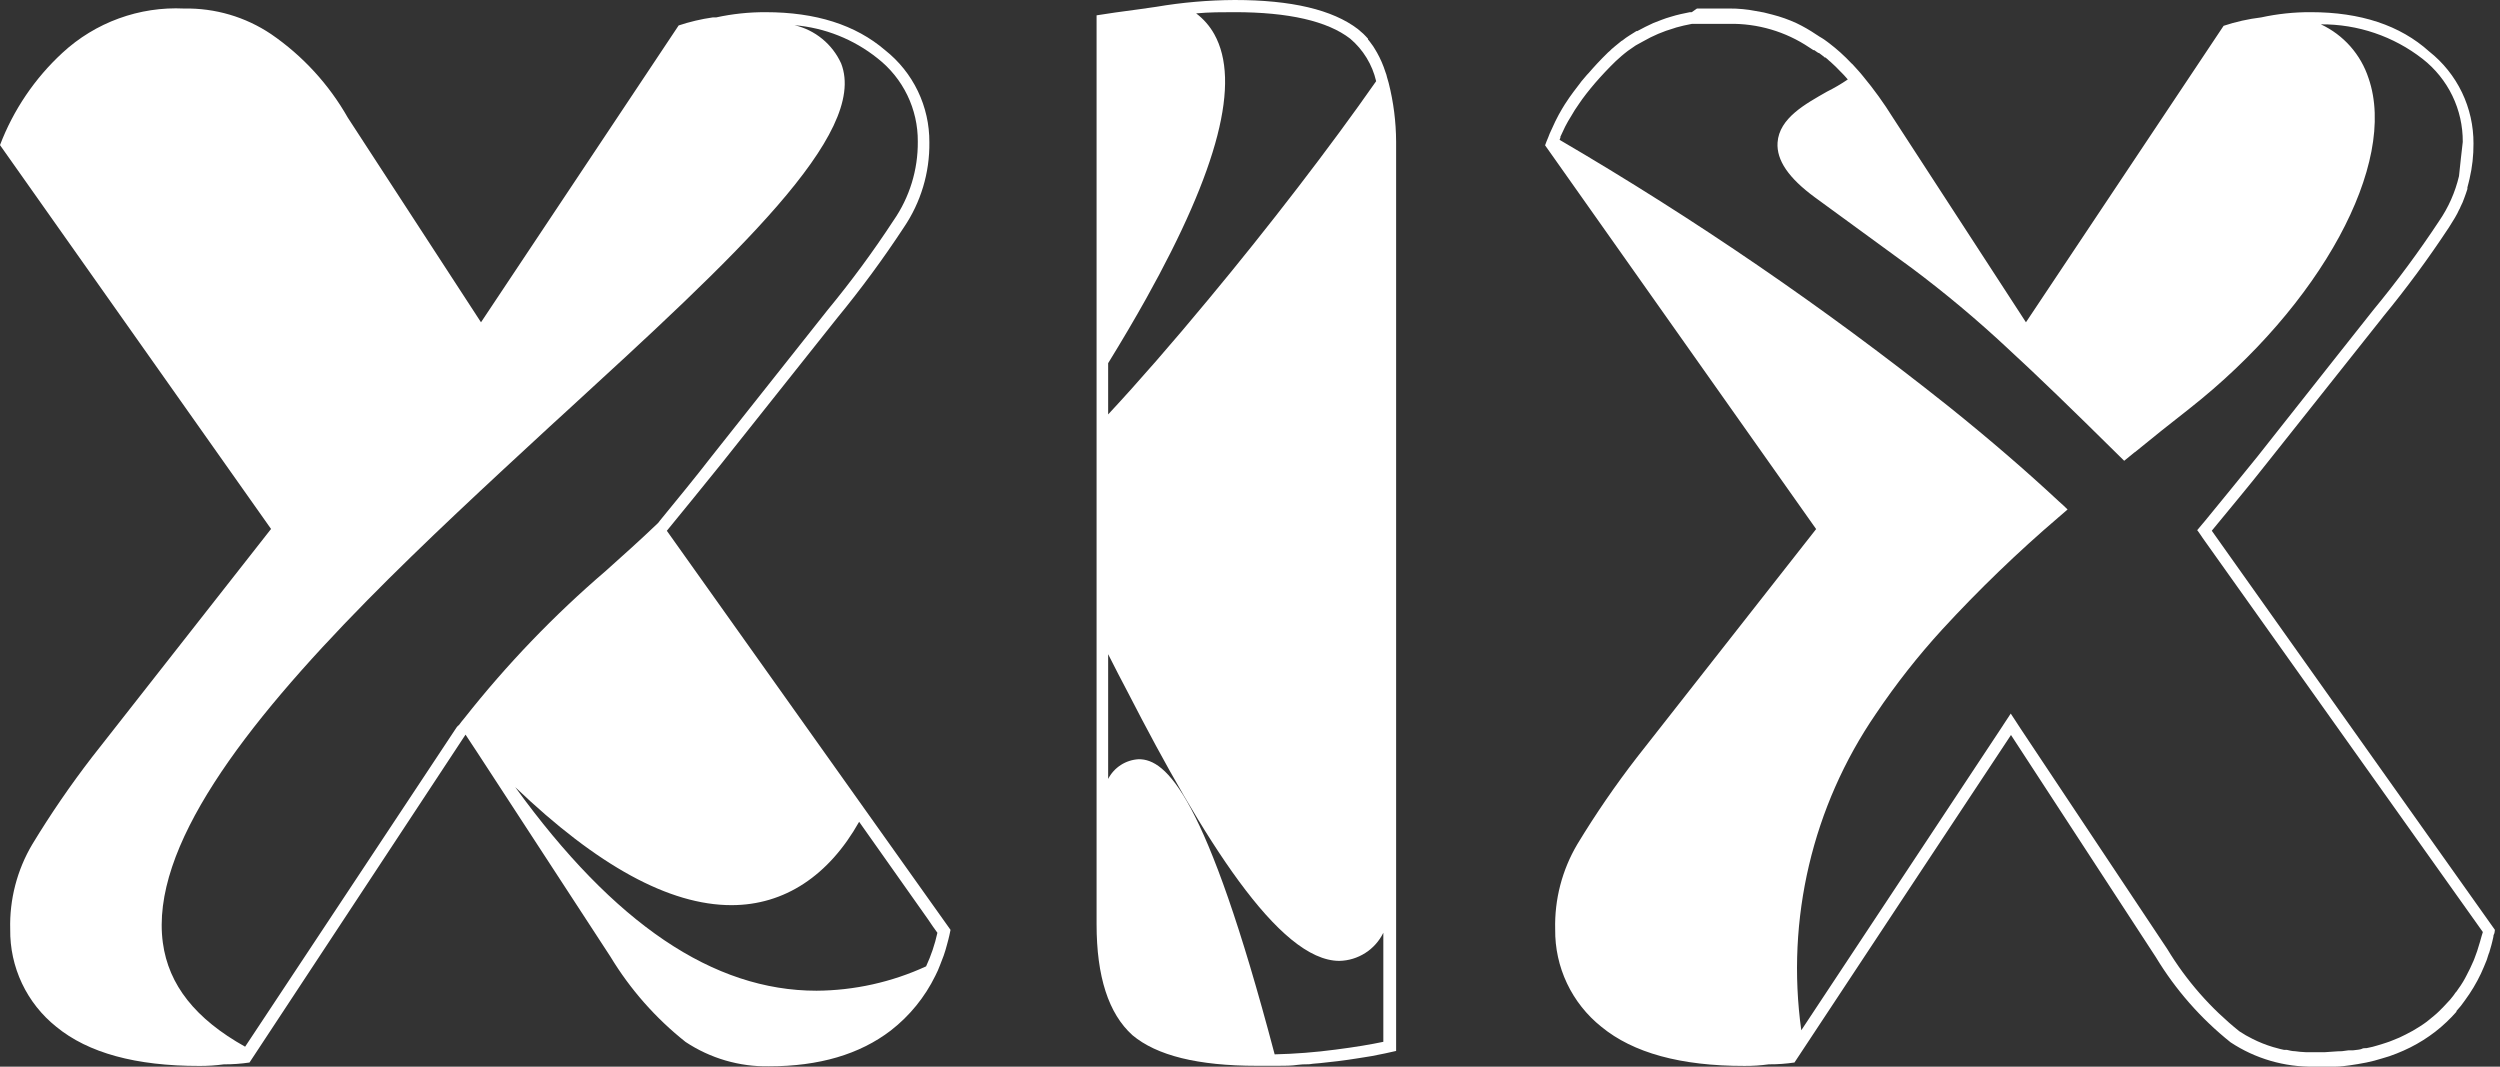
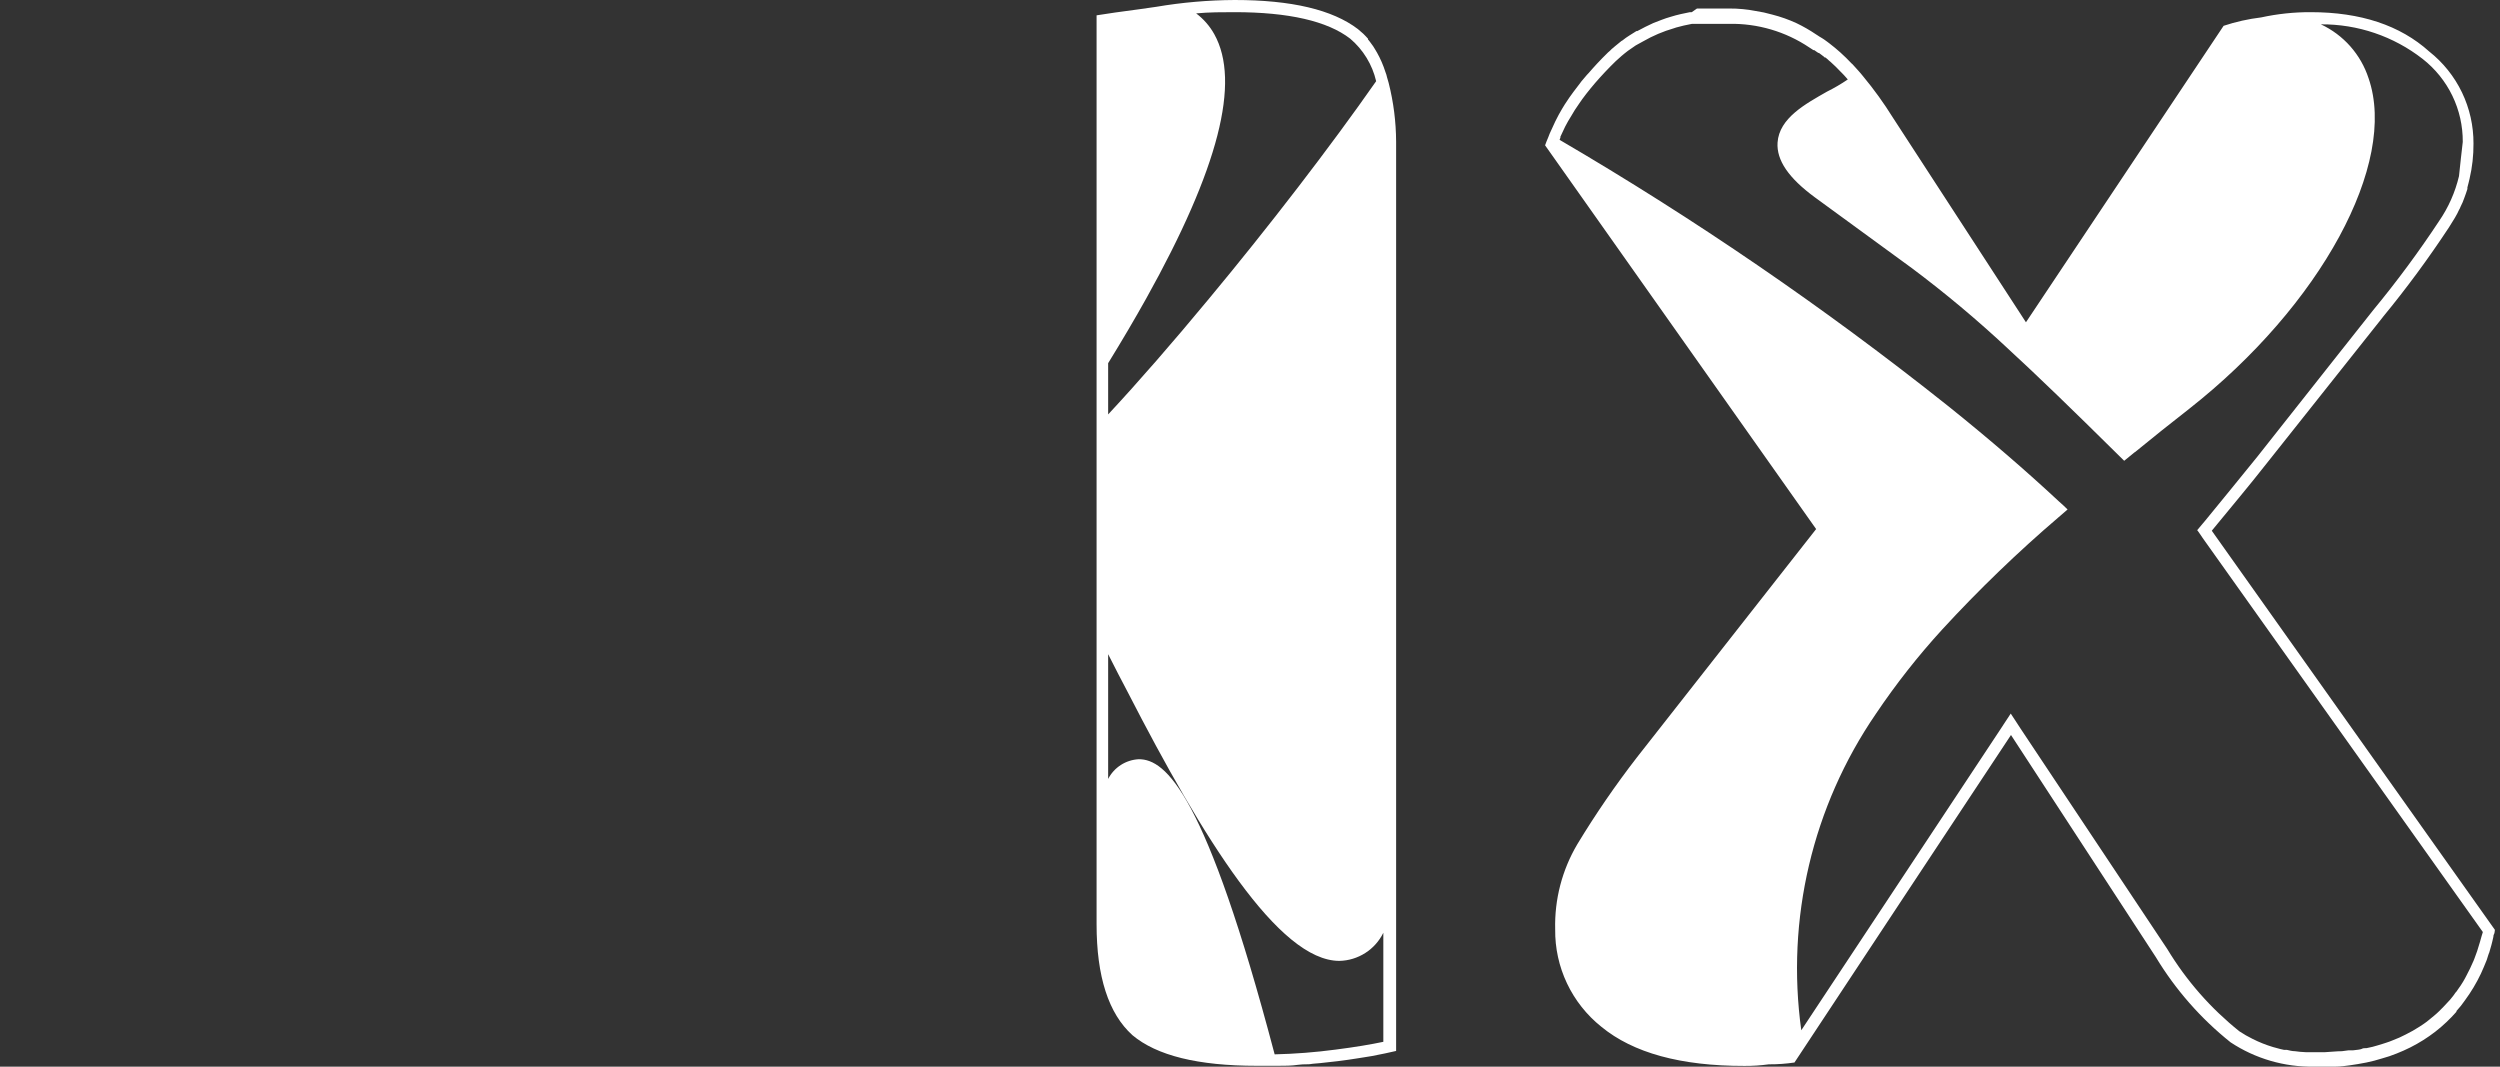
<svg xmlns="http://www.w3.org/2000/svg" width="150" height="64" viewBox="0 0 150 64" fill="none">
  <rect x="0" y="0" width="150" height="64" fill="#333333" stroke="none" />
  <path d="M132.708 31.846L132.759 31.78C133.848 30.451 134.95 29.144 135.98 27.83L142.939 19.067L142.983 19.008C144.394 17.293 145.712 15.503 146.934 13.648C147.058 13.458 147.175 13.268 147.291 13.071C147.408 12.874 147.467 12.757 147.54 12.597C147.579 12.535 147.611 12.469 147.635 12.399C147.721 12.235 147.794 12.064 147.854 11.888C147.927 11.706 147.985 11.516 148.044 11.341C148.039 11.309 148.039 11.277 148.044 11.246C148.087 11.07 148.139 10.895 148.175 10.72C148.336 10.031 148.414 9.325 148.409 8.617C148.415 7.554 148.179 6.504 147.719 5.546C147.258 4.588 146.585 3.747 145.751 3.089C144.003 1.516 141.634 0.73 138.645 0.73C137.646 0.726 136.649 0.831 135.673 1.044C134.906 1.137 134.15 1.305 133.417 1.548L121.557 19.337L113.576 7.061C113.037 6.194 112.439 5.364 111.787 4.579C111.692 4.454 111.59 4.345 111.495 4.235L111.436 4.17L111.144 3.848L111.1 3.812C110.881 3.578 110.655 3.359 110.421 3.147L110.37 3.103L110.1 2.87L109.998 2.789C109.928 2.727 109.855 2.668 109.779 2.614L109.654 2.519L109.443 2.366L109.318 2.286L109.158 2.191L109.07 2.132L108.968 2.067C108.595 1.815 108.205 1.59 107.8 1.395C107.33 1.178 106.841 1.004 106.339 0.876C106.006 0.78 105.667 0.707 105.324 0.657C105.075 0.607 104.824 0.571 104.572 0.548C104.3 0.521 104.027 0.509 103.754 0.511H103.25H102.907H102.754H102.513H102.272H102.016H101.819L101.505 0.73H101.395L100.84 0.847C100.636 0.891 100.439 0.949 100.242 1.008C100.044 1.066 99.884 1.117 99.716 1.183C99.548 1.249 99.373 1.314 99.204 1.38C98.876 1.526 98.555 1.694 98.241 1.862H98.189L97.759 2.132C97.616 2.221 97.48 2.318 97.35 2.424L97.284 2.461L96.882 2.789C96.817 2.841 96.766 2.899 96.707 2.936C96.637 3.012 96.561 3.083 96.481 3.147C96.254 3.374 96.028 3.593 95.823 3.819C95.619 4.045 95.48 4.192 95.327 4.374C95.284 4.412 95.245 4.453 95.21 4.498L94.882 4.885C94.816 4.988 94.735 5.075 94.662 5.177C94.487 5.401 94.319 5.628 94.159 5.856L94.071 5.988C93.939 6.178 93.823 6.36 93.713 6.55C93.603 6.74 93.443 7.018 93.319 7.28L92.983 8.011L92.895 8.237C92.822 8.398 92.764 8.558 92.705 8.719L108.968 31.744L98.226 45.429C96.933 47.1 95.736 48.843 94.641 50.65C93.726 52.195 93.265 53.967 93.311 55.762C93.298 56.882 93.54 57.99 94.02 59.003C94.499 60.015 95.204 60.905 96.079 61.604C97.987 63.176 100.85 63.96 104.667 63.955C105.155 63.958 105.643 63.926 106.127 63.86C106.643 63.863 107.158 63.826 107.668 63.751L114.423 53.527L120.659 44.1L129.349 57.427C130.53 59.382 132.048 61.112 133.833 62.538C135.319 63.521 137.068 64.03 138.85 63.999H139.405C139.587 63.999 139.77 63.999 139.945 63.999H140.077H140.135C140.427 63.999 140.712 63.955 140.989 63.919C141.267 63.882 141.661 63.816 141.983 63.751C142.304 63.685 142.611 63.605 142.91 63.51C143.213 63.429 143.51 63.329 143.801 63.21C144.078 63.101 144.356 62.977 144.619 62.845C145.147 62.58 145.648 62.264 146.116 61.903C146.352 61.72 146.579 61.525 146.795 61.319C146.999 61.122 147.197 60.925 147.386 60.706V60.662C147.573 60.461 147.743 60.246 147.898 60.019C148.267 59.518 148.587 58.982 148.854 58.42C148.978 58.15 149.095 57.872 149.205 57.595C149.241 57.5 149.27 57.39 149.3 57.295C149.329 57.2 149.336 57.2 149.351 57.164C149.365 57.127 149.438 56.864 149.482 56.711C149.526 56.558 149.555 56.412 149.592 56.258C149.628 56.105 149.592 56.134 149.636 56.061C149.679 55.988 149.679 55.886 149.694 55.791L132.708 31.846ZM148.847 56.339L148.803 56.499C148.75 56.689 148.691 56.879 148.628 57.069L148.46 57.529C148.45 57.567 148.435 57.604 148.416 57.639C148.277 57.96 148.131 58.274 147.963 58.581C147.912 58.69 147.846 58.792 147.781 58.909C147.691 59.06 147.593 59.206 147.489 59.347C147.46 59.396 147.429 59.442 147.394 59.486C147.376 59.514 147.354 59.538 147.328 59.559C147.257 59.668 147.179 59.773 147.094 59.873L146.999 59.99L146.897 60.099C146.729 60.289 146.554 60.465 146.357 60.662C146.16 60.859 145.933 61.034 145.721 61.209C145.51 61.385 145.371 61.465 145.188 61.589C144.916 61.767 144.633 61.928 144.341 62.071C144.093 62.202 143.837 62.316 143.574 62.414C143.443 62.465 143.312 62.524 143.18 62.56L142.954 62.633C142.757 62.699 142.559 62.75 142.355 62.809L141.99 62.889H141.939C141.858 62.889 141.785 62.889 141.705 62.933C141.625 62.977 141.355 62.998 141.179 63.02H140.909L140.515 63.072C140.186 63.072 139.858 63.115 139.514 63.13H138.981C138.755 63.13 138.536 63.13 138.331 63.13C138.119 63.122 137.907 63.103 137.696 63.072C137.535 63.072 137.367 63.028 137.207 62.991H137.039C136.891 62.962 136.745 62.926 136.601 62.882L136.382 62.823C135.959 62.696 135.549 62.533 135.155 62.334C134.882 62.2 134.619 62.049 134.366 61.881C132.646 60.506 131.182 58.837 130.043 56.952L121.222 43.698L121.061 43.45L120.645 42.814L120.221 43.457L120.06 43.705L108.077 61.816C107.153 55.15 108.749 48.38 112.554 42.829C113.751 41.049 115.079 39.36 116.526 37.776C118.721 35.389 121.057 33.135 123.522 31.028L124.055 30.568C123.887 30.4 123.712 30.239 123.536 30.086C121.55 28.236 119.379 26.364 117.023 24.471L116.84 24.325C109.475 18.465 101.7 13.14 93.574 8.39L93.625 8.259V8.201C93.713 8.003 93.808 7.799 93.91 7.595C94.013 7.39 94.151 7.156 94.283 6.945C94.412 6.716 94.553 6.494 94.706 6.28C94.852 6.061 95.013 5.835 95.181 5.623C95.349 5.411 95.524 5.192 95.707 4.98C96.094 4.535 96.503 4.097 96.941 3.673L97.299 3.352C97.415 3.257 97.532 3.155 97.671 3.052L98.051 2.789L98.146 2.724L98.584 2.483C99.168 2.146 99.791 1.881 100.439 1.694L100.57 1.65C100.862 1.563 101.184 1.497 101.519 1.431H101.571H101.614C101.678 1.428 101.741 1.428 101.804 1.431H101.899H102.074H102.315H102.549H102.593H102.783H103.009H103.739C105.453 1.397 107.136 1.892 108.559 2.848L108.807 3.009H108.858L108.961 3.082L109.099 3.176H109.136L109.216 3.235C109.284 3.292 109.354 3.346 109.428 3.396L109.479 3.447H109.523C109.606 3.509 109.684 3.578 109.757 3.651L109.83 3.71C110.041 3.899 110.253 4.104 110.45 4.316L110.502 4.367C110.604 4.462 110.691 4.571 110.786 4.673L110.83 4.725L110.867 4.768C110.467 5.04 110.05 5.284 109.618 5.499C108.34 6.229 106.748 7.083 106.653 8.558C106.587 9.617 107.318 10.683 108.888 11.837L114.73 16.102C116.713 17.587 118.615 19.179 120.426 20.87C122.31 22.601 124.42 24.653 126.947 27.151L127.451 27.647L127.998 27.202C128.03 27.169 128.067 27.142 128.108 27.121C129.145 26.267 130.233 25.405 131.343 24.536C139.244 18.329 143.881 9.8 142.114 4.695C141.884 3.989 141.511 3.337 141.019 2.78C140.527 2.224 139.925 1.775 139.251 1.46C141.462 1.444 143.613 2.175 145.356 3.534C146.112 4.125 146.723 4.881 147.141 5.744C147.559 6.608 147.772 7.555 147.766 8.515C147.686 9.186 147.613 9.866 147.54 10.567C147.311 11.534 146.905 12.45 146.342 13.268C145.124 15.114 143.807 16.894 142.399 18.599L140.288 21.265L135.447 27.392C134.403 28.677 133.358 29.969 132.299 31.255L132.175 31.401L131.832 31.81L131.92 31.926L132.139 32.248L132.226 32.372L148.971 55.922C148.92 56.061 148.883 56.229 148.847 56.339Z" fill="white" />
-   <path d="M40.01 31.847C41.113 30.496 42.201 29.167 43.275 27.83L50.241 19.067C51.666 17.333 52.996 15.525 54.228 13.649C55.251 12.142 55.786 10.358 55.762 8.537C55.768 7.474 55.532 6.424 55.072 5.466C54.611 4.508 53.938 3.668 53.104 3.009C51.332 1.49 48.944 0.731 45.94 0.731C44.941 0.727 43.944 0.832 42.968 1.045H42.763C42.069 1.144 41.385 1.306 40.719 1.527L28.86 19.337L20.87 7.062C19.735 5.062 18.16 3.346 16.263 2.045C14.723 1.012 12.903 0.477 11.049 0.512C9.716 0.447 8.384 0.649 7.13 1.106C5.876 1.562 4.726 2.264 3.746 3.17C2.086 4.701 0.804 6.595 0 8.705L16.263 31.737L5.521 45.429C4.232 47.102 3.037 48.845 1.942 50.651C1.025 52.194 0.564 53.967 0.613 55.762C0.598 56.882 0.839 57.99 1.318 59.003C1.796 60.015 2.499 60.905 3.374 61.604C5.287 63.177 8.152 63.961 11.969 63.956C12.457 63.958 12.945 63.926 13.429 63.861C13.945 63.863 14.46 63.826 14.97 63.751L27.932 44.078L28.326 44.677L28.64 45.152L36.629 57.405C37.815 59.364 39.341 61.095 41.135 62.517C42.618 63.501 44.365 64.011 46.145 63.978C49.143 63.978 51.578 63.262 53.447 61.831C54.577 60.954 55.492 59.83 56.12 58.545C56.228 58.337 56.323 58.122 56.404 57.902C56.482 57.712 56.555 57.522 56.623 57.332C56.697 57.128 56.755 56.916 56.813 56.704C56.872 56.493 56.872 56.485 56.901 56.376C56.93 56.266 56.996 55.989 57.032 55.792L40.01 31.847ZM27.392 43.648L14.707 62.802C11.728 61.137 10.114 59.1 9.771 56.566C9.004 50.884 14.649 43.531 22.01 36.046C25.471 32.526 29.312 28.984 33.022 25.559L33.957 24.705C44.1 15.409 52.118 8.033 50.468 3.805C50.208 3.234 49.821 2.73 49.336 2.333C48.851 1.935 48.282 1.654 47.671 1.512C49.491 1.666 51.224 2.357 52.651 3.498C53.41 4.09 54.022 4.848 54.441 5.714C54.86 6.58 55.075 7.531 55.068 8.493C55.084 10.186 54.574 11.842 53.608 13.233C52.391 15.093 51.072 16.885 49.657 18.6L42.712 27.363C41.697 28.677 40.653 29.941 39.58 31.255C39.553 31.296 39.523 31.335 39.492 31.372C38.404 32.416 37.36 33.344 36.352 34.249C33.243 36.912 30.401 39.871 27.866 43.085C27.75 43.221 27.64 43.36 27.538 43.502C27.487 43.531 27.436 43.582 27.392 43.648ZM55.565 57.982C53.502 58.93 51.262 59.428 48.992 59.443C42.8 59.443 36.863 55.441 30.912 47.226C35.841 51.943 40.164 54.309 43.888 54.309C47.065 54.309 49.73 52.542 51.548 49.307L55.674 55.149C55.871 55.448 56.061 55.718 56.244 55.967C56.092 56.662 55.864 57.337 55.565 57.982Z" fill="white" />
  <path d="M83.321 4.98L83.277 4.827C83.264 4.768 83.247 4.709 83.226 4.652C83.202 4.537 83.168 4.424 83.124 4.316C82.996 3.913 82.827 3.524 82.62 3.155C82.573 3.067 82.522 2.982 82.467 2.899C82.418 2.812 82.361 2.729 82.299 2.651C82.236 2.558 82.162 2.463 82.08 2.366V2.322C81.985 2.22 81.897 2.118 81.795 2.023L81.474 1.745C79.95 0.582 77.484 0 74.076 0C72.5 0.009 70.927 0.145 69.373 0.409L68.351 0.555C67.278 0.694 66.43 0.818 65.795 0.92V55.455C65.795 58.595 66.511 60.813 67.942 62.108C69.403 63.334 71.871 63.948 75.412 63.948H75.946C76.179 63.948 76.423 63.948 76.676 63.948C77.078 63.948 77.479 63.948 77.881 63.889C78.282 63.831 78.48 63.889 78.779 63.824L79.21 63.787L80.261 63.67C80.7 63.612 81.109 63.561 81.488 63.495L81.853 63.437L82.306 63.364C82.883 63.254 83.365 63.152 83.767 63.057V8.493C83.761 7.308 83.612 6.129 83.321 4.98ZM74.076 0.73C77.311 0.73 79.648 1.263 81.014 2.322C81.792 2.983 82.338 3.876 82.569 4.871C79.831 8.792 76.106 13.634 72.528 17.935C70.388 20.52 68.3 22.922 66.489 24.865V21.791C67.331 20.423 68.093 19.128 68.775 17.906C73.12 10.114 74.449 4.907 72.857 2.052C72.586 1.564 72.215 1.139 71.769 0.803C72.557 0.73 73.331 0.73 74.076 0.73ZM83 62.509C82.27 62.663 81.335 62.823 80.13 62.977C78.919 63.138 77.7 63.233 76.479 63.261C72.346 47.583 69.95 45.553 68.329 45.553C67.946 45.572 67.574 45.691 67.251 45.898C66.928 46.106 66.665 46.395 66.489 46.736V39.251C66.883 40.025 67.27 40.792 67.672 41.544C72.177 50.307 76.727 57.653 80.364 57.653C80.915 57.641 81.453 57.477 81.918 57.179C82.383 56.882 82.757 56.462 83 55.966V62.509Z" fill="white" />
</svg>